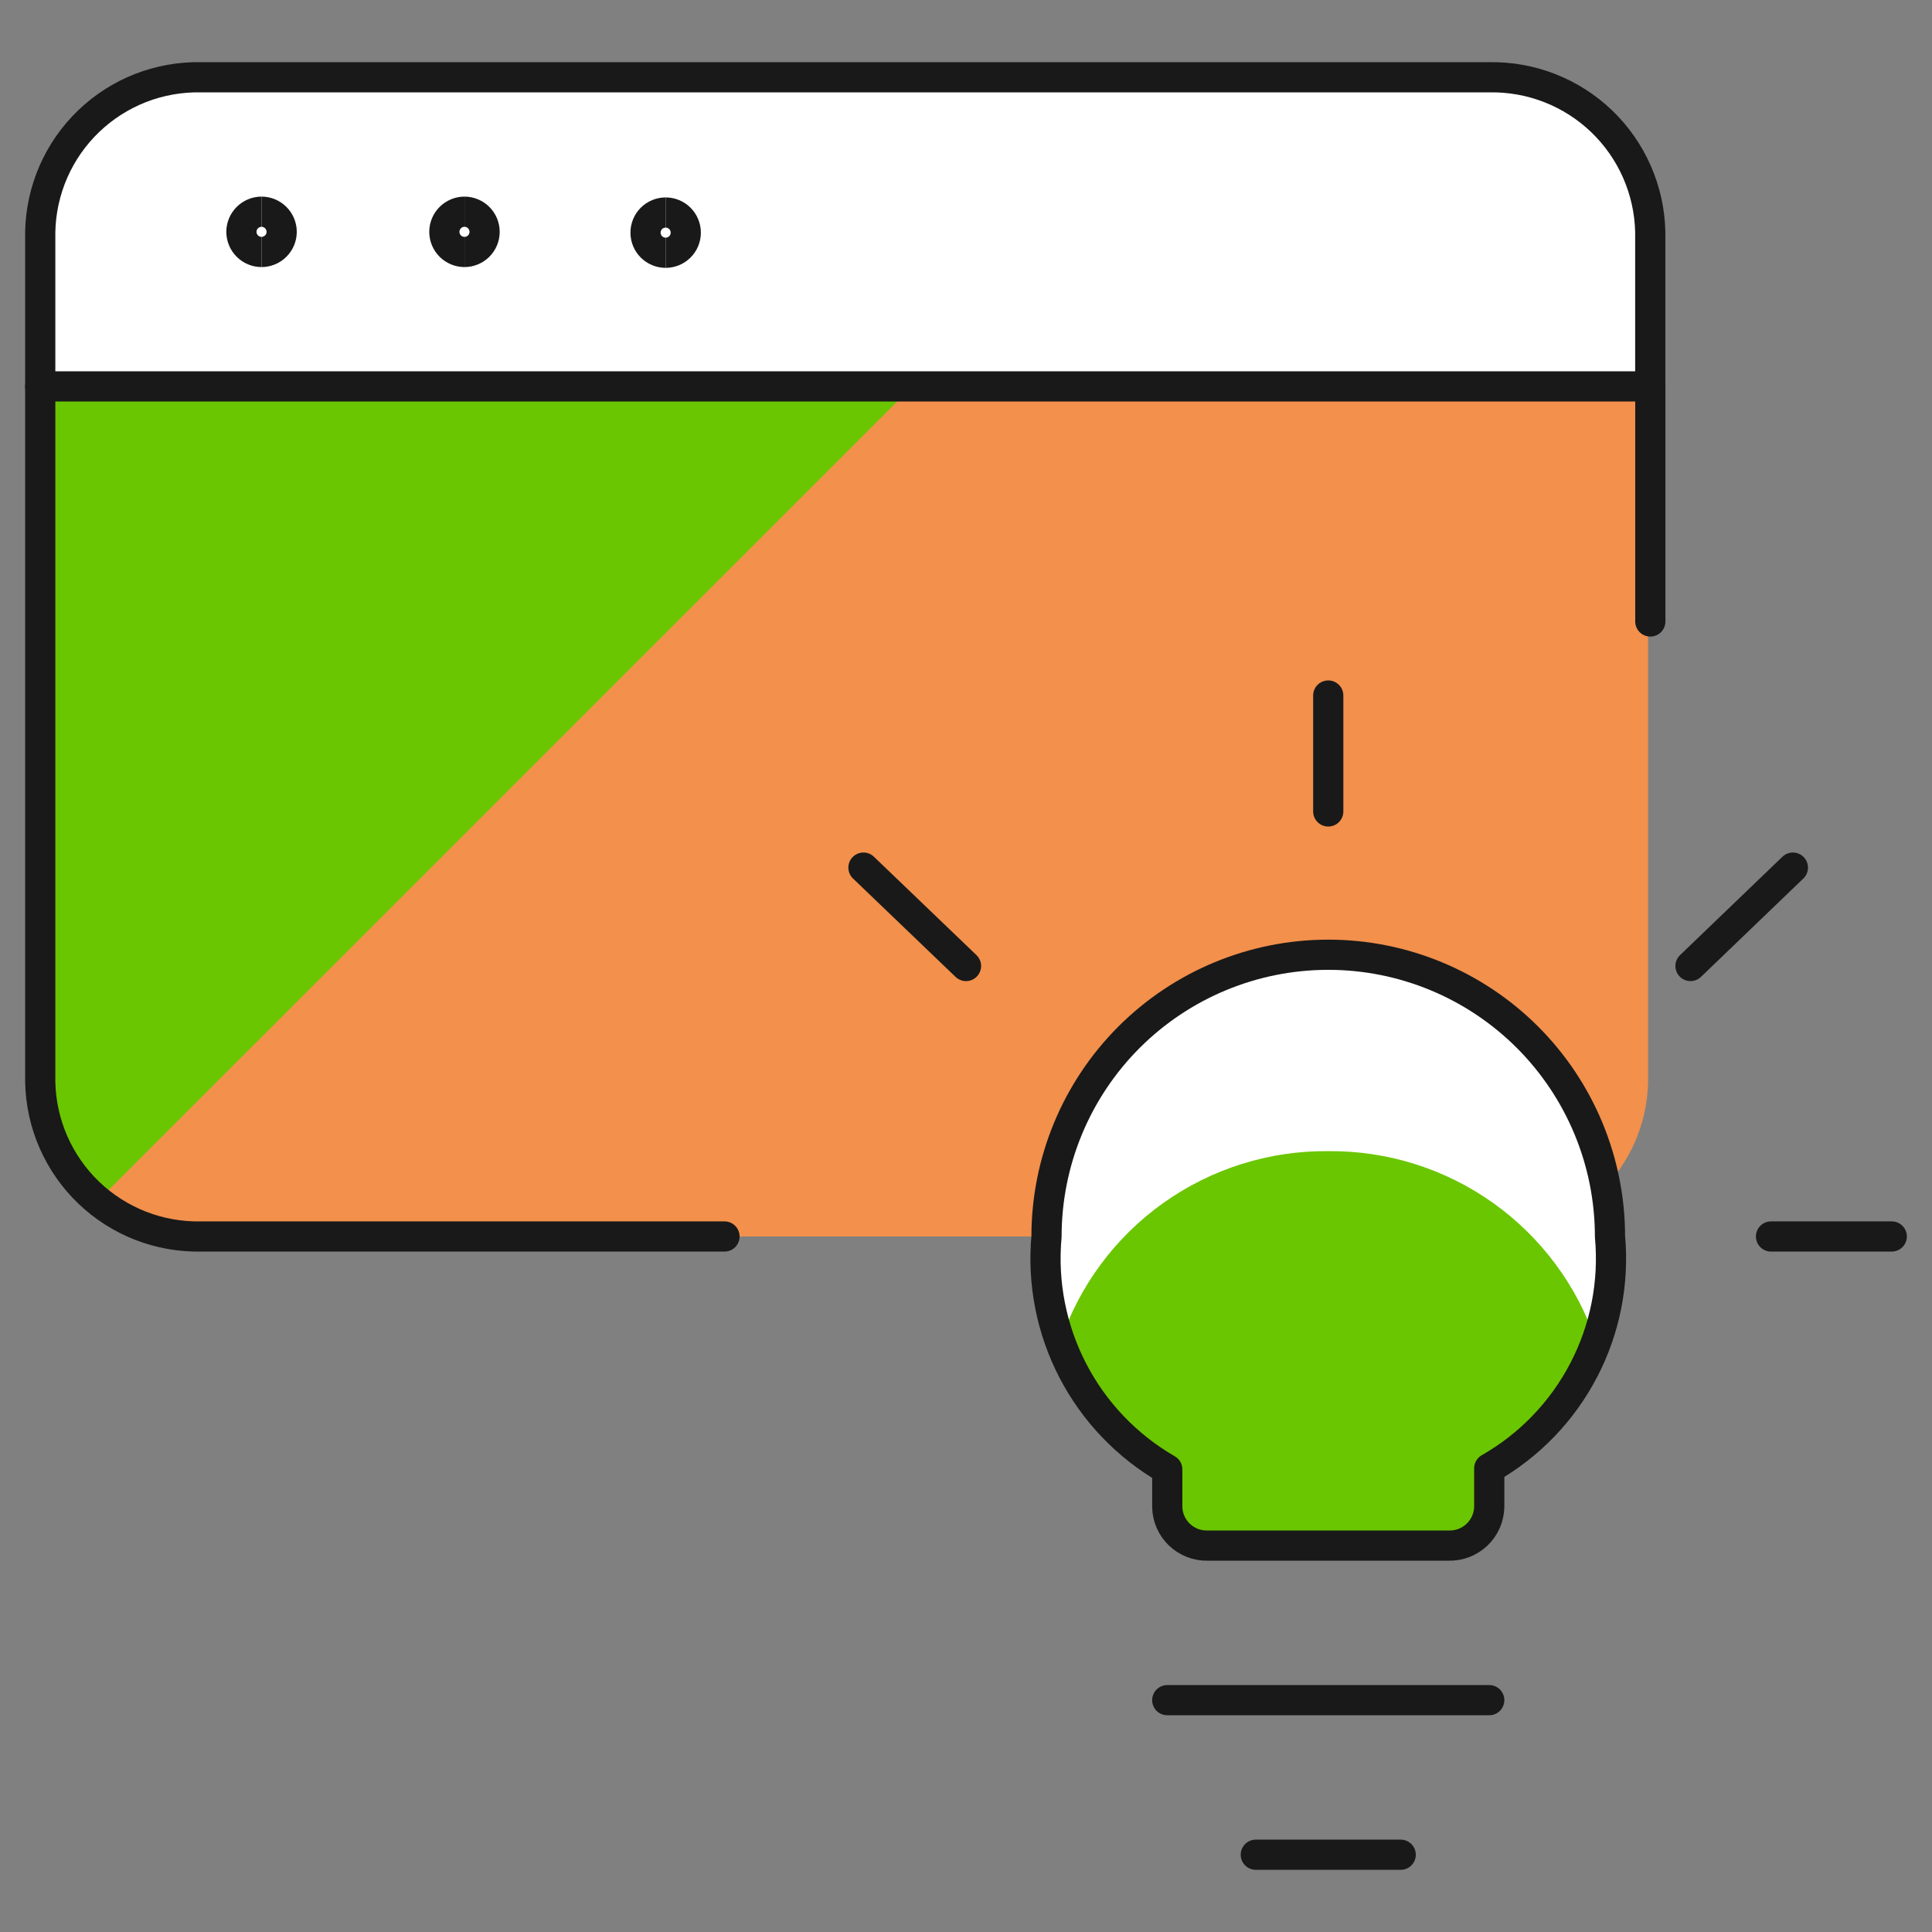
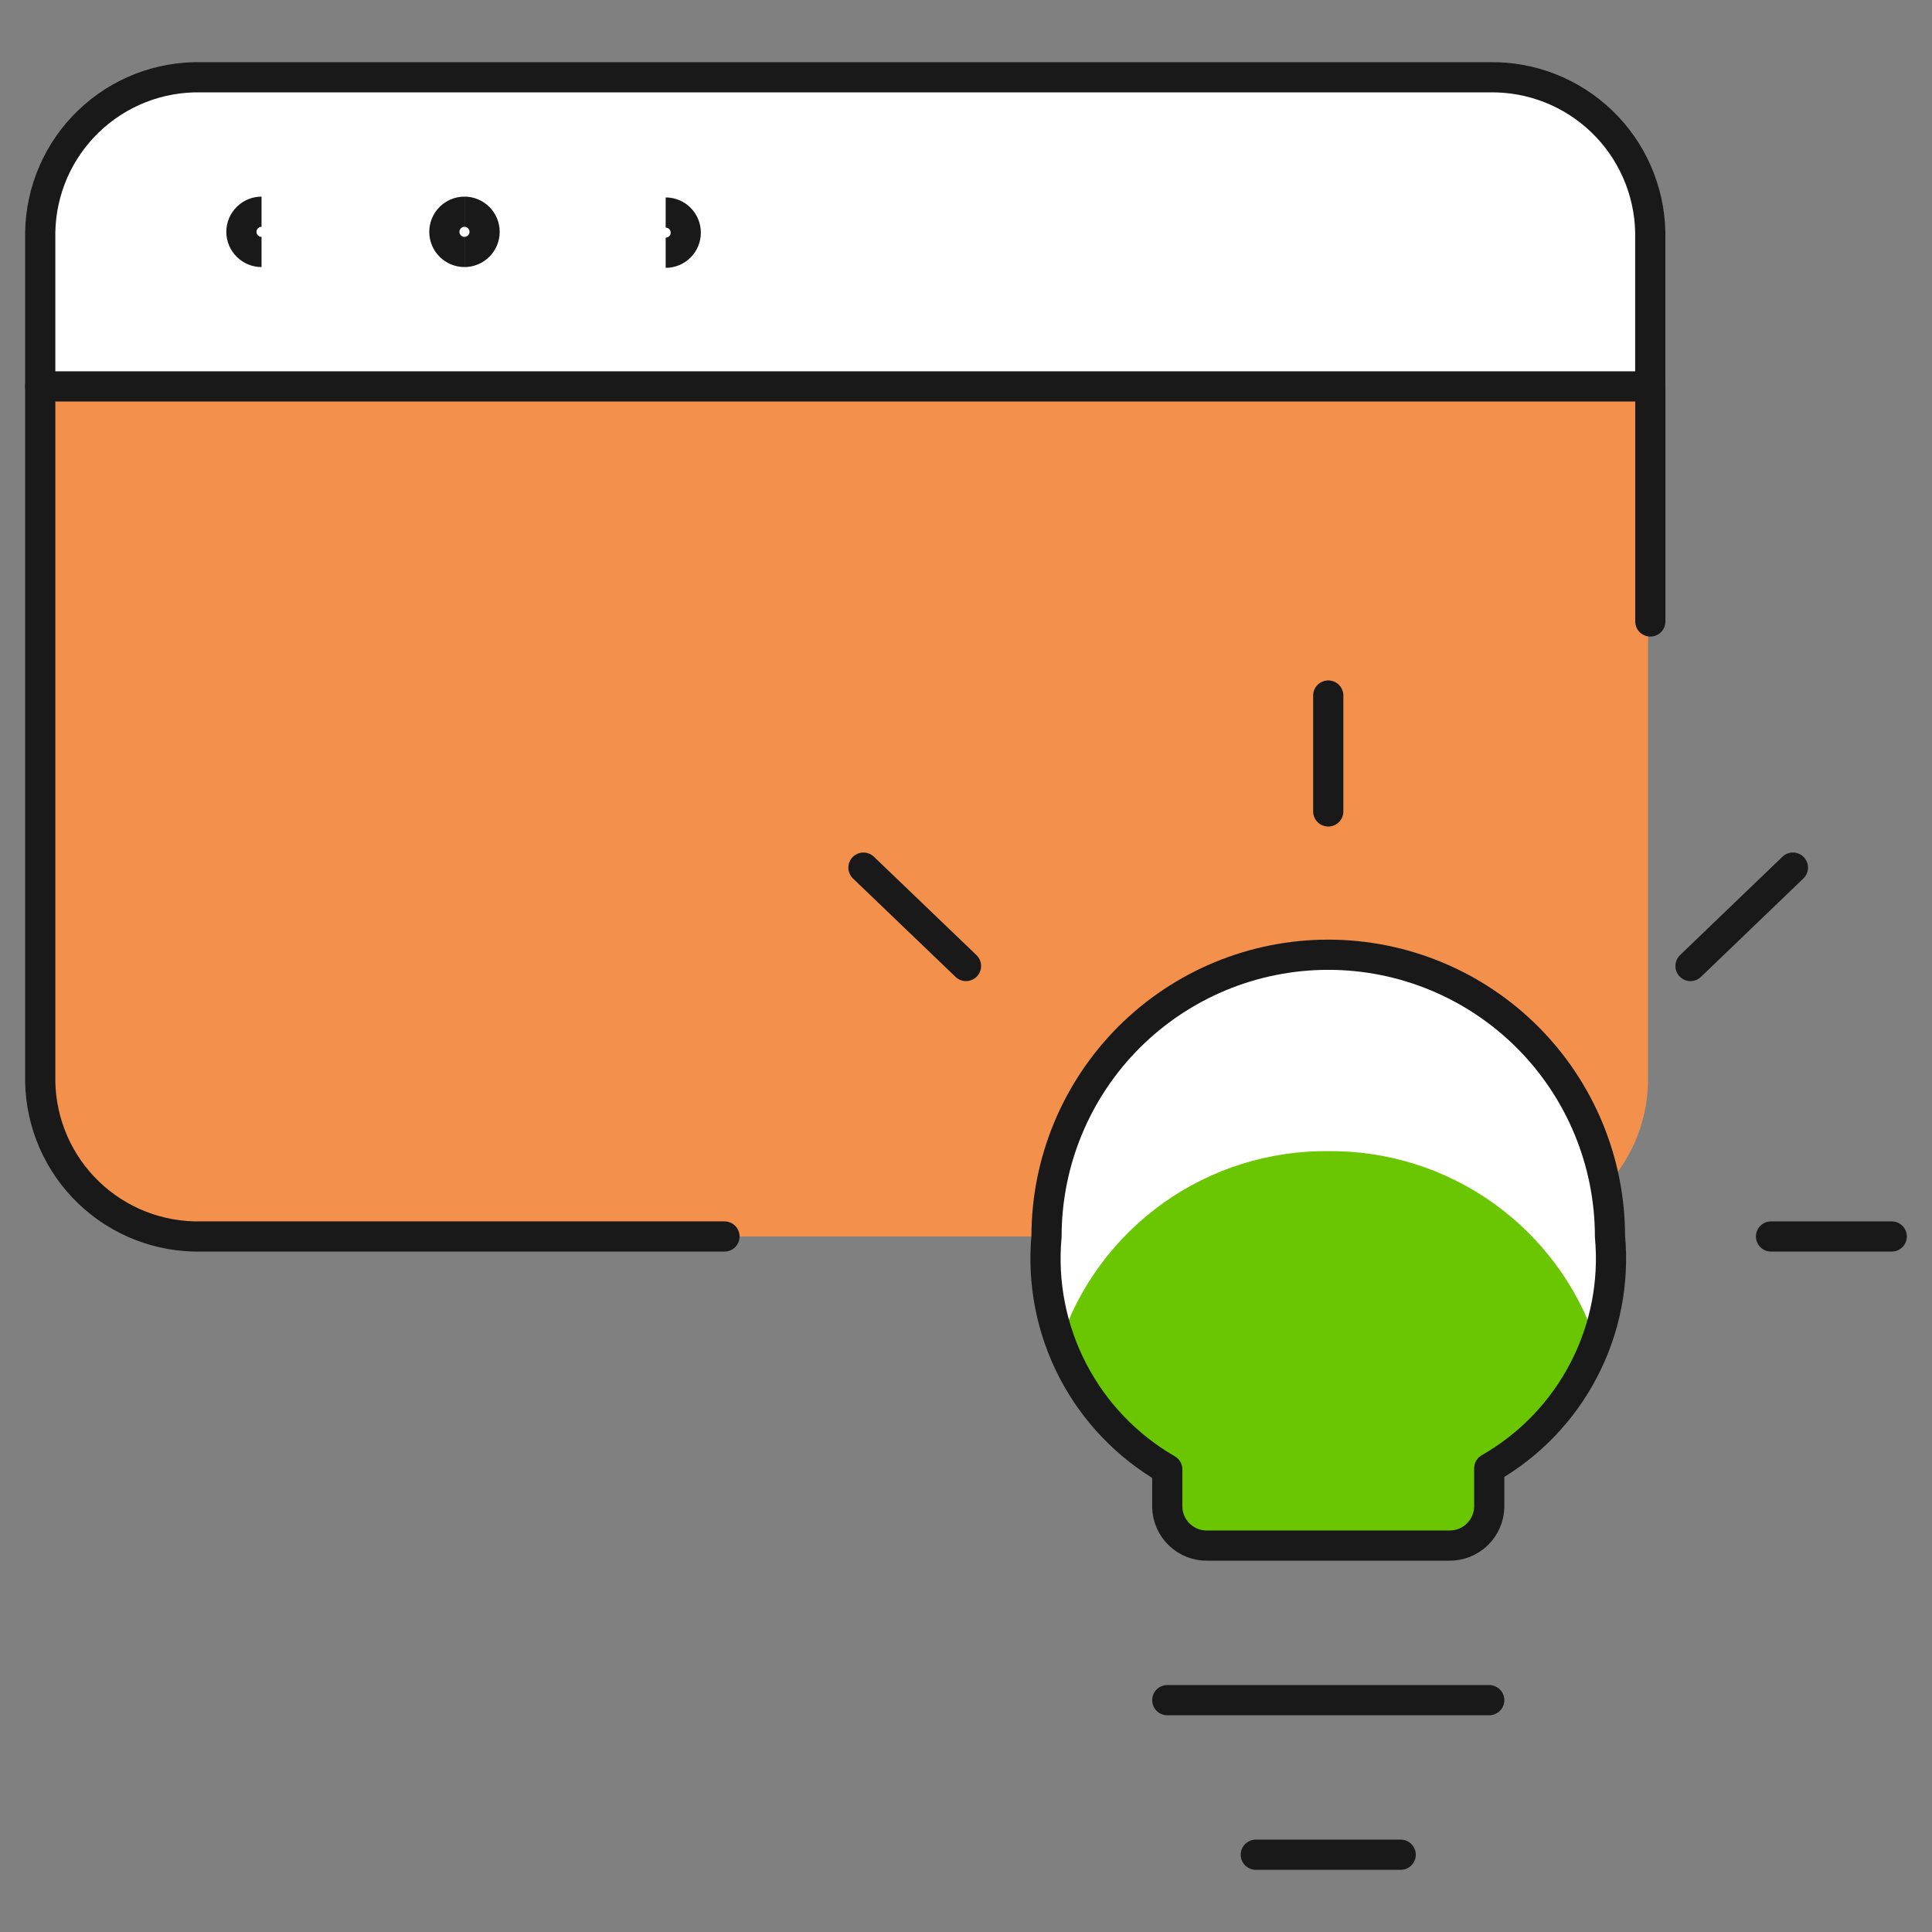
<svg xmlns="http://www.w3.org/2000/svg" width="64" height="64" viewBox="0 0 64 64" fill="none">
  <rect x="0" y="0" width="64" height="64" fill="#808080" stroke="none" />
  <path d="M1.333 12.8V35.84C1.347 36.527 1.495 37.204 1.77 37.833C2.046 38.462 2.442 39.031 2.938 39.507C3.433 39.982 4.018 40.355 4.657 40.605C5.297 40.854 5.98 40.975 6.667 40.96H49.261C49.948 40.975 50.631 40.854 51.271 40.605C51.91 40.355 52.495 39.982 52.99 39.507C53.486 39.031 53.882 38.462 54.158 37.833C54.433 37.204 54.581 36.527 54.595 35.84V12.8H1.333Z" fill="#F2904C" />
-   <path d="M1.333 12.8V35.84C1.339 36.596 1.515 37.34 1.849 38.018C2.183 38.696 2.666 39.29 3.261 39.755L30.219 12.8H1.333Z" fill="#6AC600" />
  <path d="M54.667 7.68V12.8H1.333V7.68C1.347 6.993 1.495 6.316 1.77 5.687C2.046 5.058 2.442 4.489 2.938 4.014C3.433 3.538 4.018 3.165 4.657 2.915C5.297 2.666 5.98 2.545 6.667 2.56H49.333C50.719 2.534 52.058 3.059 53.058 4.018C54.057 4.978 54.636 6.295 54.667 7.68Z" fill="white" stroke="#191919" stroke-linecap="round" stroke-linejoin="round" />
  <path d="M1.333 12.8V35.84C1.347 36.527 1.495 37.204 1.77 37.833C2.046 38.462 2.442 39.031 2.938 39.507C3.433 39.982 4.018 40.355 4.657 40.605C5.297 40.854 5.98 40.975 6.667 40.96H24" stroke="#191919" stroke-linecap="round" stroke-linejoin="round" />
  <path d="M54.669 20.587V12.8" stroke="#191919" stroke-linecap="round" stroke-linejoin="round" />
  <path d="M46.4 61.44H41.6" stroke="#191919" stroke-linecap="round" stroke-linejoin="round" />
  <path d="M49.333 56.32H38.667" stroke="#191919" stroke-linecap="round" stroke-linejoin="round" />
  <path d="M44 23.04V26.88" stroke="#191919" stroke-linecap="round" stroke-linejoin="round" />
  <path d="M62.667 40.96H58.667" stroke="#191919" stroke-linecap="round" stroke-linejoin="round" />
  <path d="M28.603 28.741L32 32" stroke="#191919" stroke-linecap="round" stroke-linejoin="round" />
  <path d="M59.392 28.741L56 32" stroke="#191919" stroke-linecap="round" stroke-linejoin="round" />
  <path d="M53.333 40.96C53.333 38.485 52.35 36.111 50.6 34.36C48.849 32.61 46.475 31.627 44 31.627C41.525 31.627 39.151 32.61 37.4 34.36C35.65 36.111 34.667 38.485 34.667 40.96C34.527 42.494 34.829 44.035 35.538 45.403C36.247 46.77 37.333 47.905 38.667 48.675V49.92C38.67 50.092 38.707 50.261 38.776 50.418C38.845 50.575 38.944 50.717 39.068 50.836C39.192 50.955 39.338 51.048 39.498 51.111C39.658 51.173 39.828 51.204 40 51.2H48C48.346 51.206 48.681 51.075 48.931 50.836C49.181 50.596 49.326 50.266 49.333 49.92V48.64C50.667 47.879 51.753 46.75 52.462 45.388C53.172 44.026 53.474 42.489 53.333 40.96Z" fill="#6AC600" />
  <path d="M44 38.133C45.956 38.115 47.867 38.715 49.461 39.849C51.054 40.983 52.248 42.592 52.872 44.445C53.288 43.333 53.448 42.141 53.333 40.96C53.333 39.734 53.092 38.521 52.623 37.388C52.154 36.256 51.466 35.227 50.6 34.36C49.733 33.494 48.704 32.806 47.572 32.337C46.439 31.868 45.226 31.627 44 31.627C42.774 31.627 41.561 31.868 40.428 32.337C39.296 32.806 38.267 33.494 37.4 34.36C36.534 35.227 35.846 36.256 35.377 37.388C34.908 38.521 34.667 39.734 34.667 40.96C34.555 42.144 34.712 43.339 35.125 44.453C35.747 42.597 36.941 40.986 38.535 39.851C40.13 38.715 42.043 38.114 44 38.133Z" fill="white" />
  <path d="M53.333 40.96C53.333 38.485 52.35 36.111 50.6 34.36C48.849 32.61 46.475 31.627 44 31.627C41.525 31.627 39.151 32.61 37.4 34.36C35.65 36.111 34.667 38.485 34.667 40.96C34.527 42.494 34.829 44.035 35.538 45.403C36.247 46.77 37.333 47.905 38.667 48.675V49.92C38.67 50.092 38.707 50.261 38.776 50.418C38.845 50.575 38.944 50.717 39.068 50.836C39.192 50.955 39.338 51.048 39.498 51.111C39.658 51.173 39.828 51.204 40 51.2H48C48.346 51.206 48.681 51.075 48.931 50.836C49.181 50.596 49.326 50.266 49.333 49.92V48.64C50.667 47.879 51.753 46.75 52.462 45.388C53.172 44.026 53.474 42.489 53.333 40.96Z" stroke="#191919" stroke-linecap="round" stroke-linejoin="round" />
  <path d="M8.664 8.347C8.487 8.347 8.318 8.276 8.193 8.151C8.068 8.026 7.997 7.857 7.997 7.68C7.997 7.503 8.068 7.334 8.193 7.209C8.318 7.084 8.487 7.013 8.664 7.013" stroke="#191919" />
-   <path d="M8.664 8.347C8.841 8.347 9.01 8.276 9.135 8.151C9.26 8.026 9.331 7.857 9.331 7.68C9.331 7.503 9.26 7.334 9.135 7.209C9.01 7.084 8.841 7.013 8.664 7.013" stroke="#191919" />
  <path d="M15.387 8.347C15.21 8.347 15.04 8.276 14.915 8.151C14.79 8.026 14.72 7.857 14.72 7.68C14.72 7.503 14.79 7.334 14.915 7.209C15.04 7.084 15.21 7.013 15.387 7.013" stroke="#191919" />
  <path d="M15.387 8.347C15.563 8.347 15.733 8.276 15.858 8.151C15.983 8.026 16.053 7.857 16.053 7.68C16.053 7.503 15.983 7.334 15.858 7.209C15.733 7.084 15.563 7.013 15.387 7.013" stroke="#191919" />
-   <path d="M22.051 8.373C21.874 8.373 21.704 8.303 21.579 8.178C21.454 8.053 21.384 7.884 21.384 7.707C21.384 7.53 21.454 7.36 21.579 7.235C21.704 7.11 21.874 7.04 22.051 7.04" stroke="#191919" />
  <path d="M22.051 8.373C22.227 8.373 22.397 8.303 22.522 8.178C22.647 8.053 22.717 7.884 22.717 7.707C22.717 7.53 22.647 7.36 22.522 7.235C22.397 7.11 22.227 7.04 22.051 7.04" stroke="#191919" />
</svg>